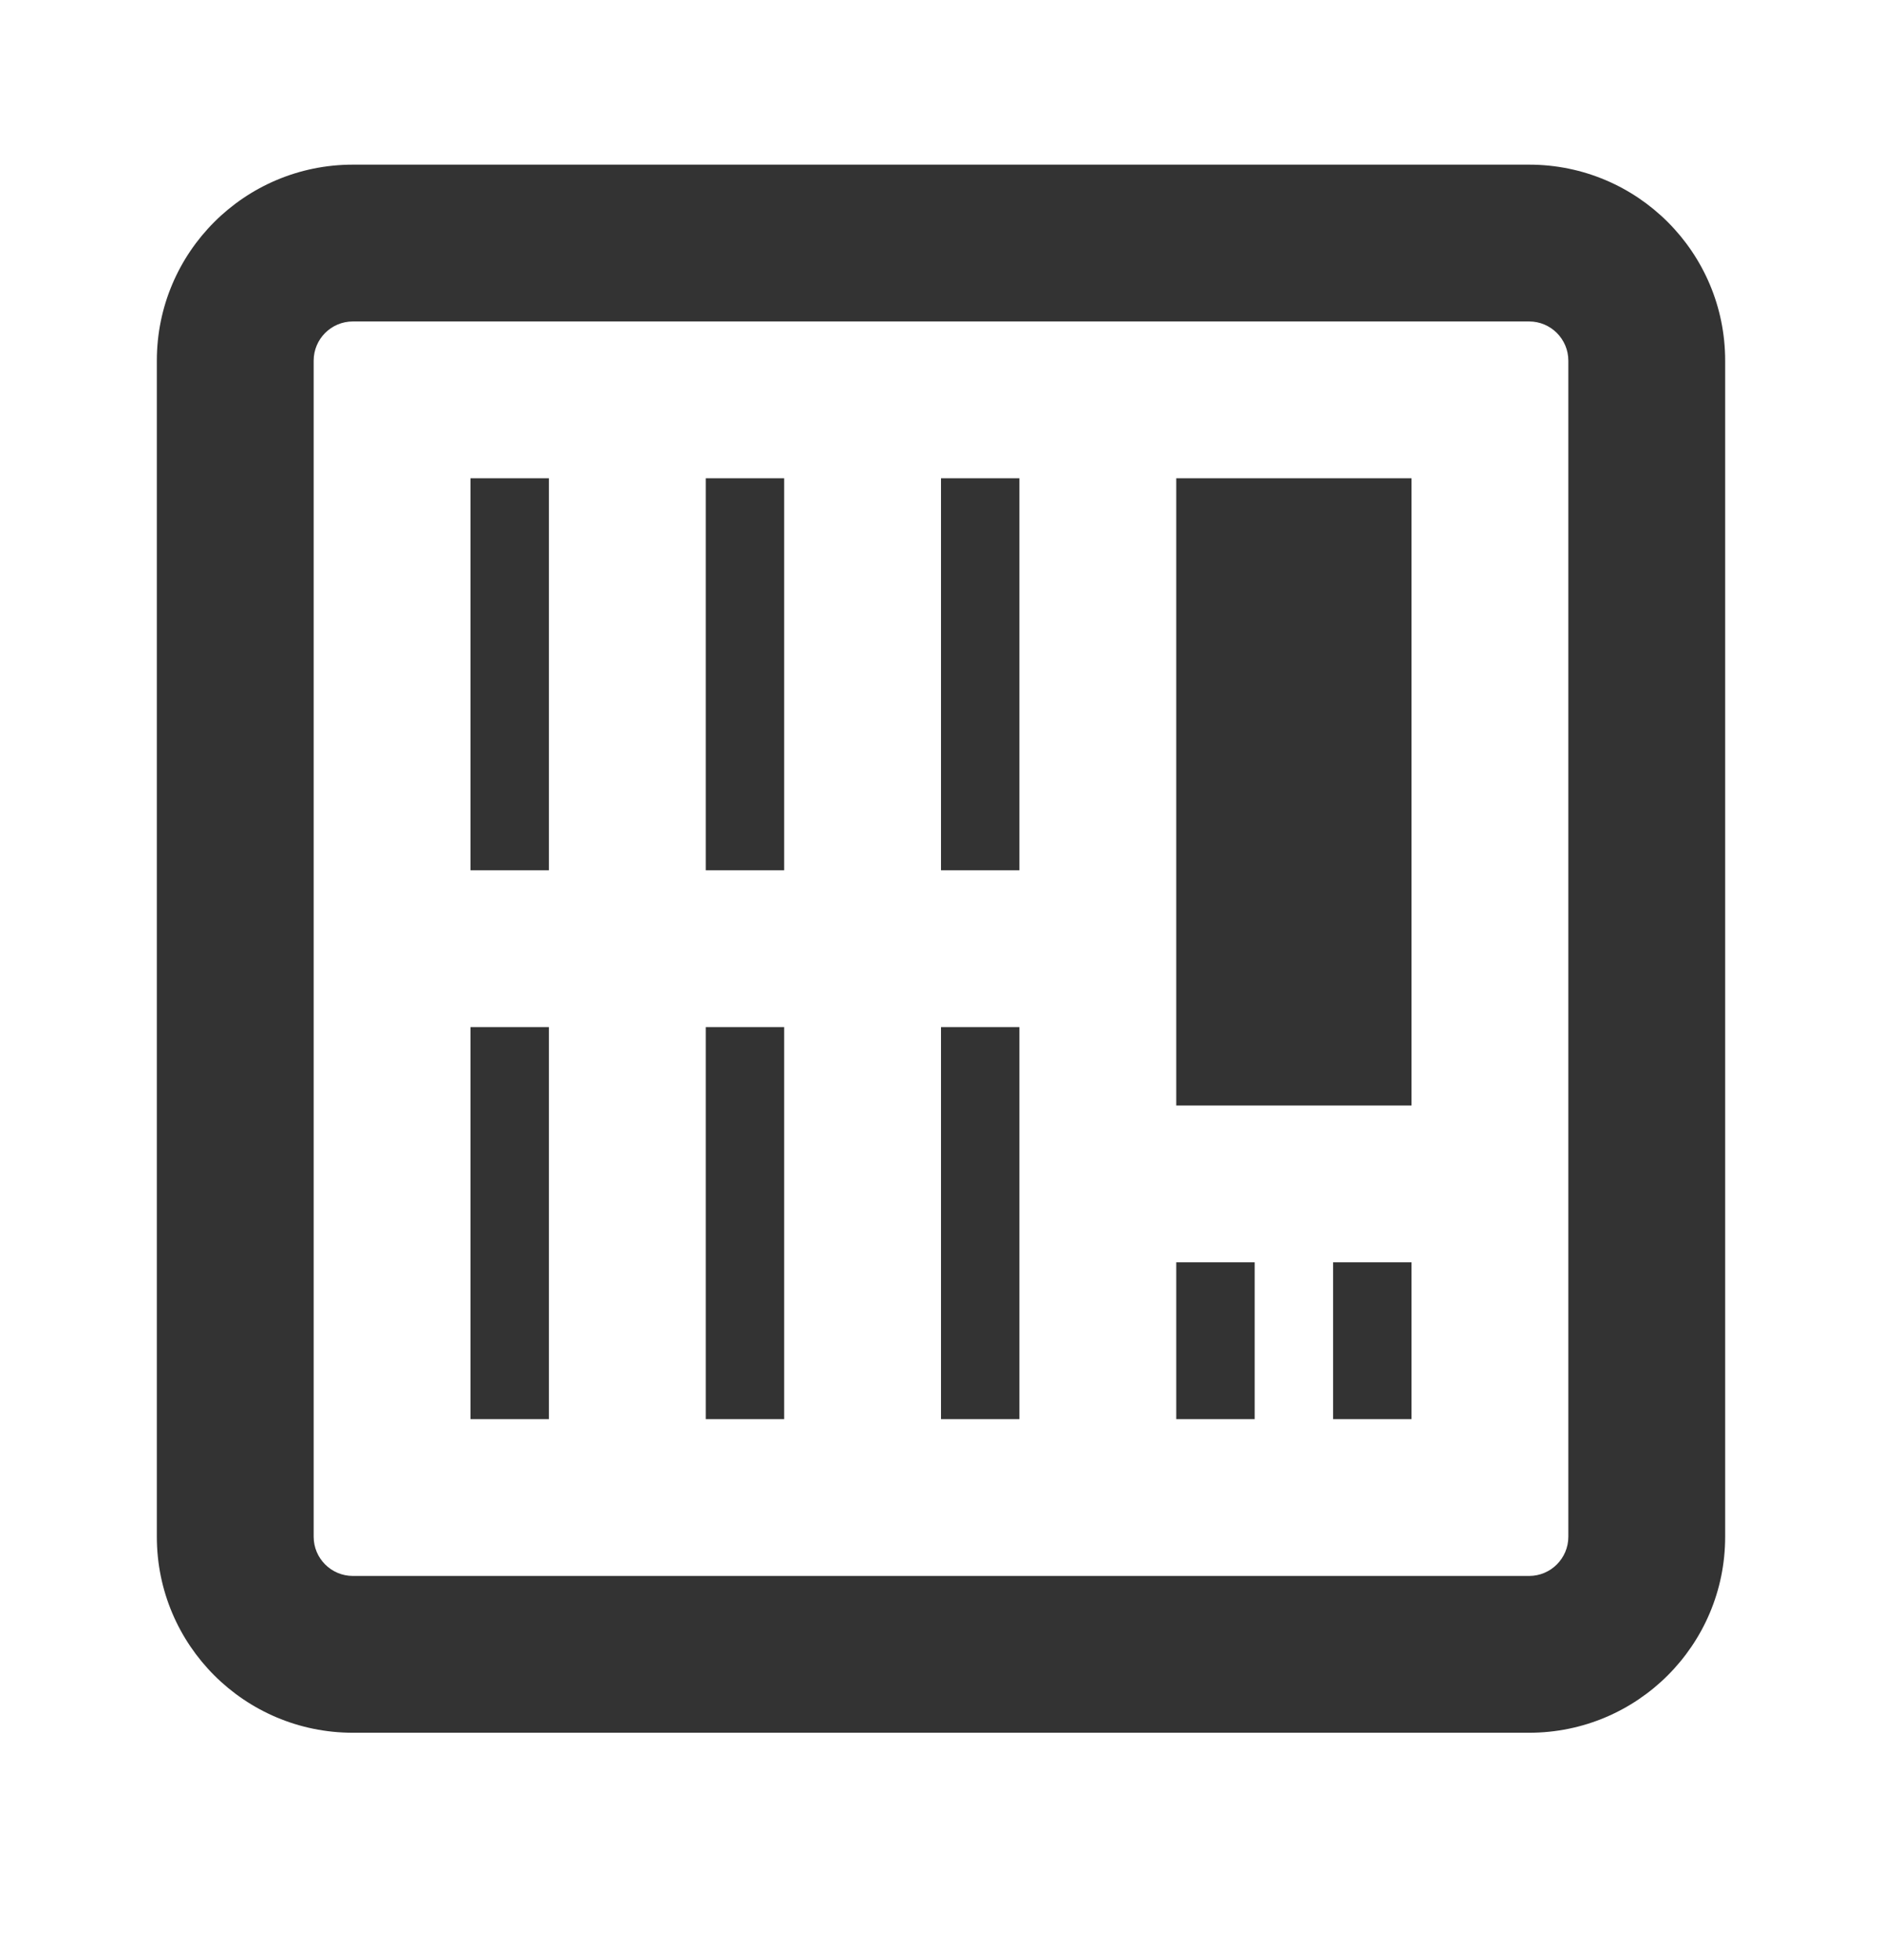
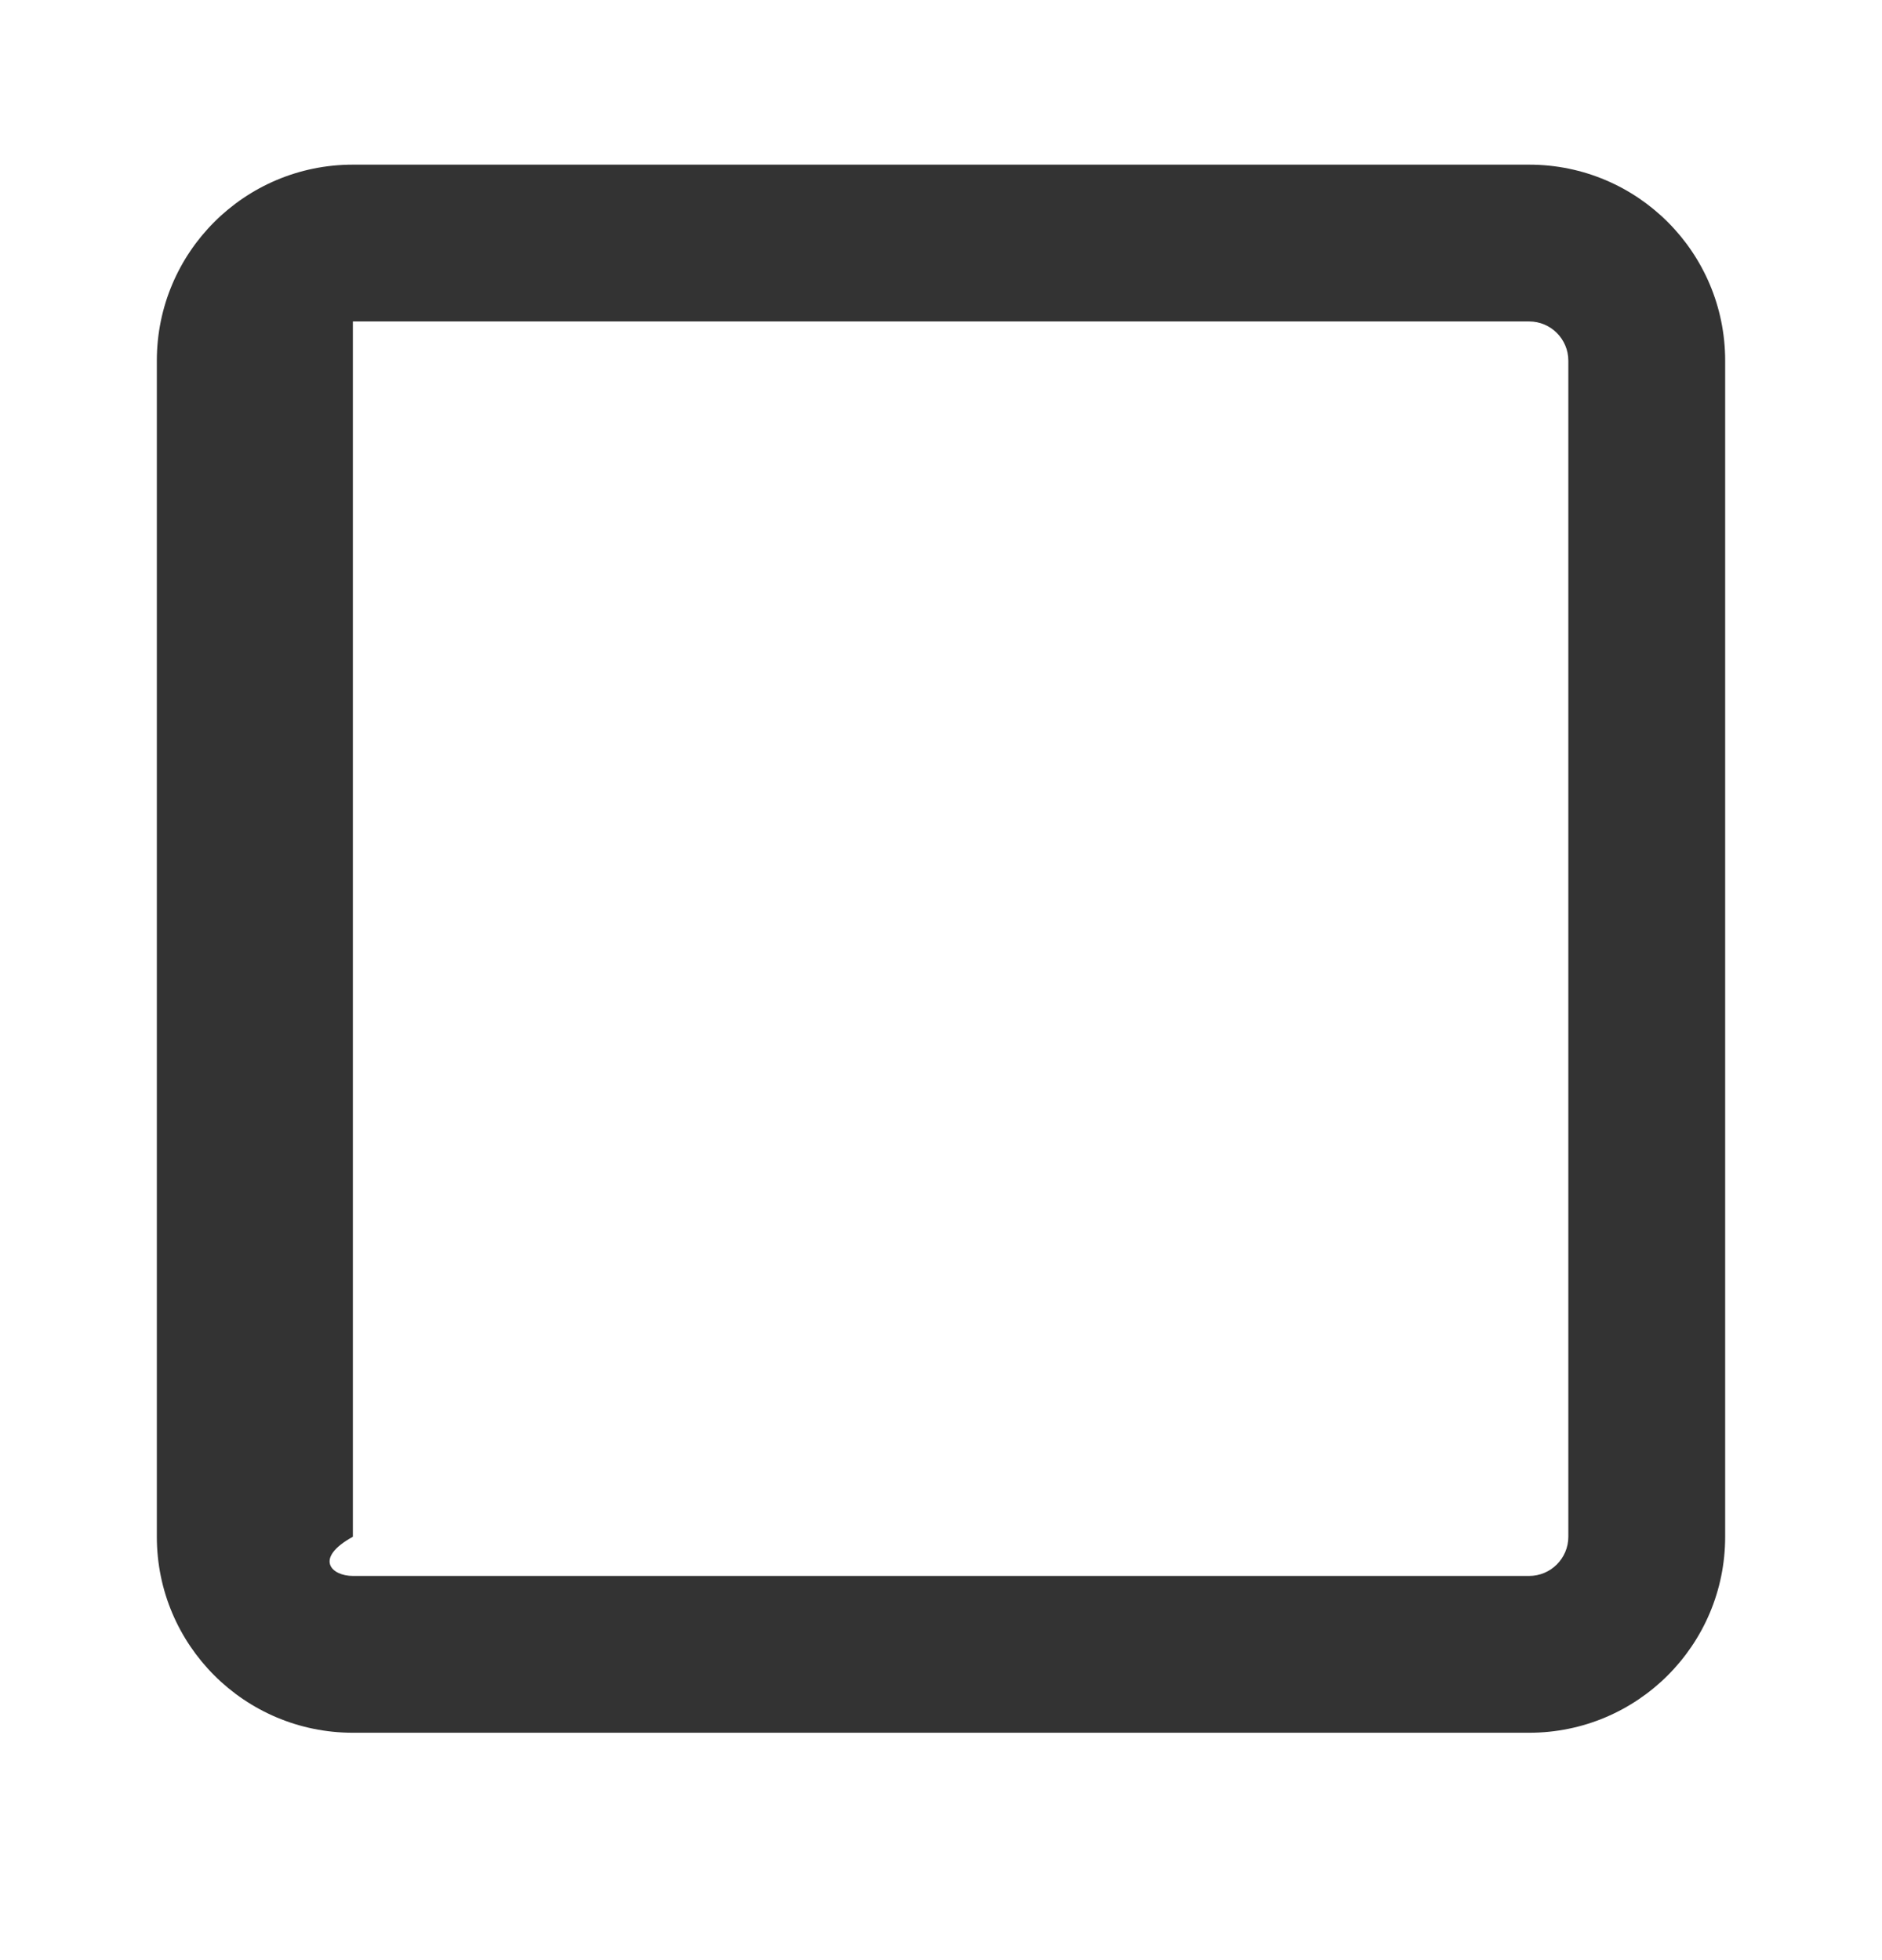
<svg xmlns="http://www.w3.org/2000/svg" width="24" height="25" viewBox="0 0 24 25" fill="none">
  <g id="k-paper.rev-4e7997.svg">
-     <path id="Vector" d="M15 14.1H18V6.1H15V14.1ZM17 18.1H18V16.1H17V18.1ZM15 18.1H16V16.1H15V18.1ZM12 11.1H13V6.1H12V11.1ZM9 11.1H10V6.1H9V11.1ZM6 11.1H7V6.1H6V11.1ZM12 18.1H13V13.1H12V18.1ZM9 18.1H10V13.1H9V18.1ZM6 18.1H7V13.1H6V18.1Z" fill="#333333" />
-     <path id="Vector_2" d="M4.5 4.1C4.224 4.1 4 4.324 4 4.6V19.6C4 19.876 4.224 20.1 4.5 20.1H19.5C19.776 20.1 20 19.876 20 19.6V4.6C20 4.324 19.776 4.1 19.5 4.1H4.5ZM4.5 2.1H19.5C20.881 2.1 22 3.219 22 4.6V19.6C22 20.981 20.881 22.1 19.5 22.1H4.5C3.119 22.1 2 20.981 2 19.6V4.6C2 3.219 3.119 2.1 4.5 2.1Z" fill="#333333" />
+     <path id="Vector_2" d="M4.5 4.1V19.6C4 19.876 4.224 20.1 4.5 20.1H19.5C19.776 20.1 20 19.876 20 19.6V4.6C20 4.324 19.776 4.1 19.5 4.1H4.5ZM4.5 2.1H19.5C20.881 2.1 22 3.219 22 4.6V19.6C22 20.981 20.881 22.1 19.5 22.1H4.5C3.119 22.1 2 20.981 2 19.6V4.6C2 3.219 3.119 2.1 4.5 2.1Z" fill="#333333" />
  </g>
</svg>